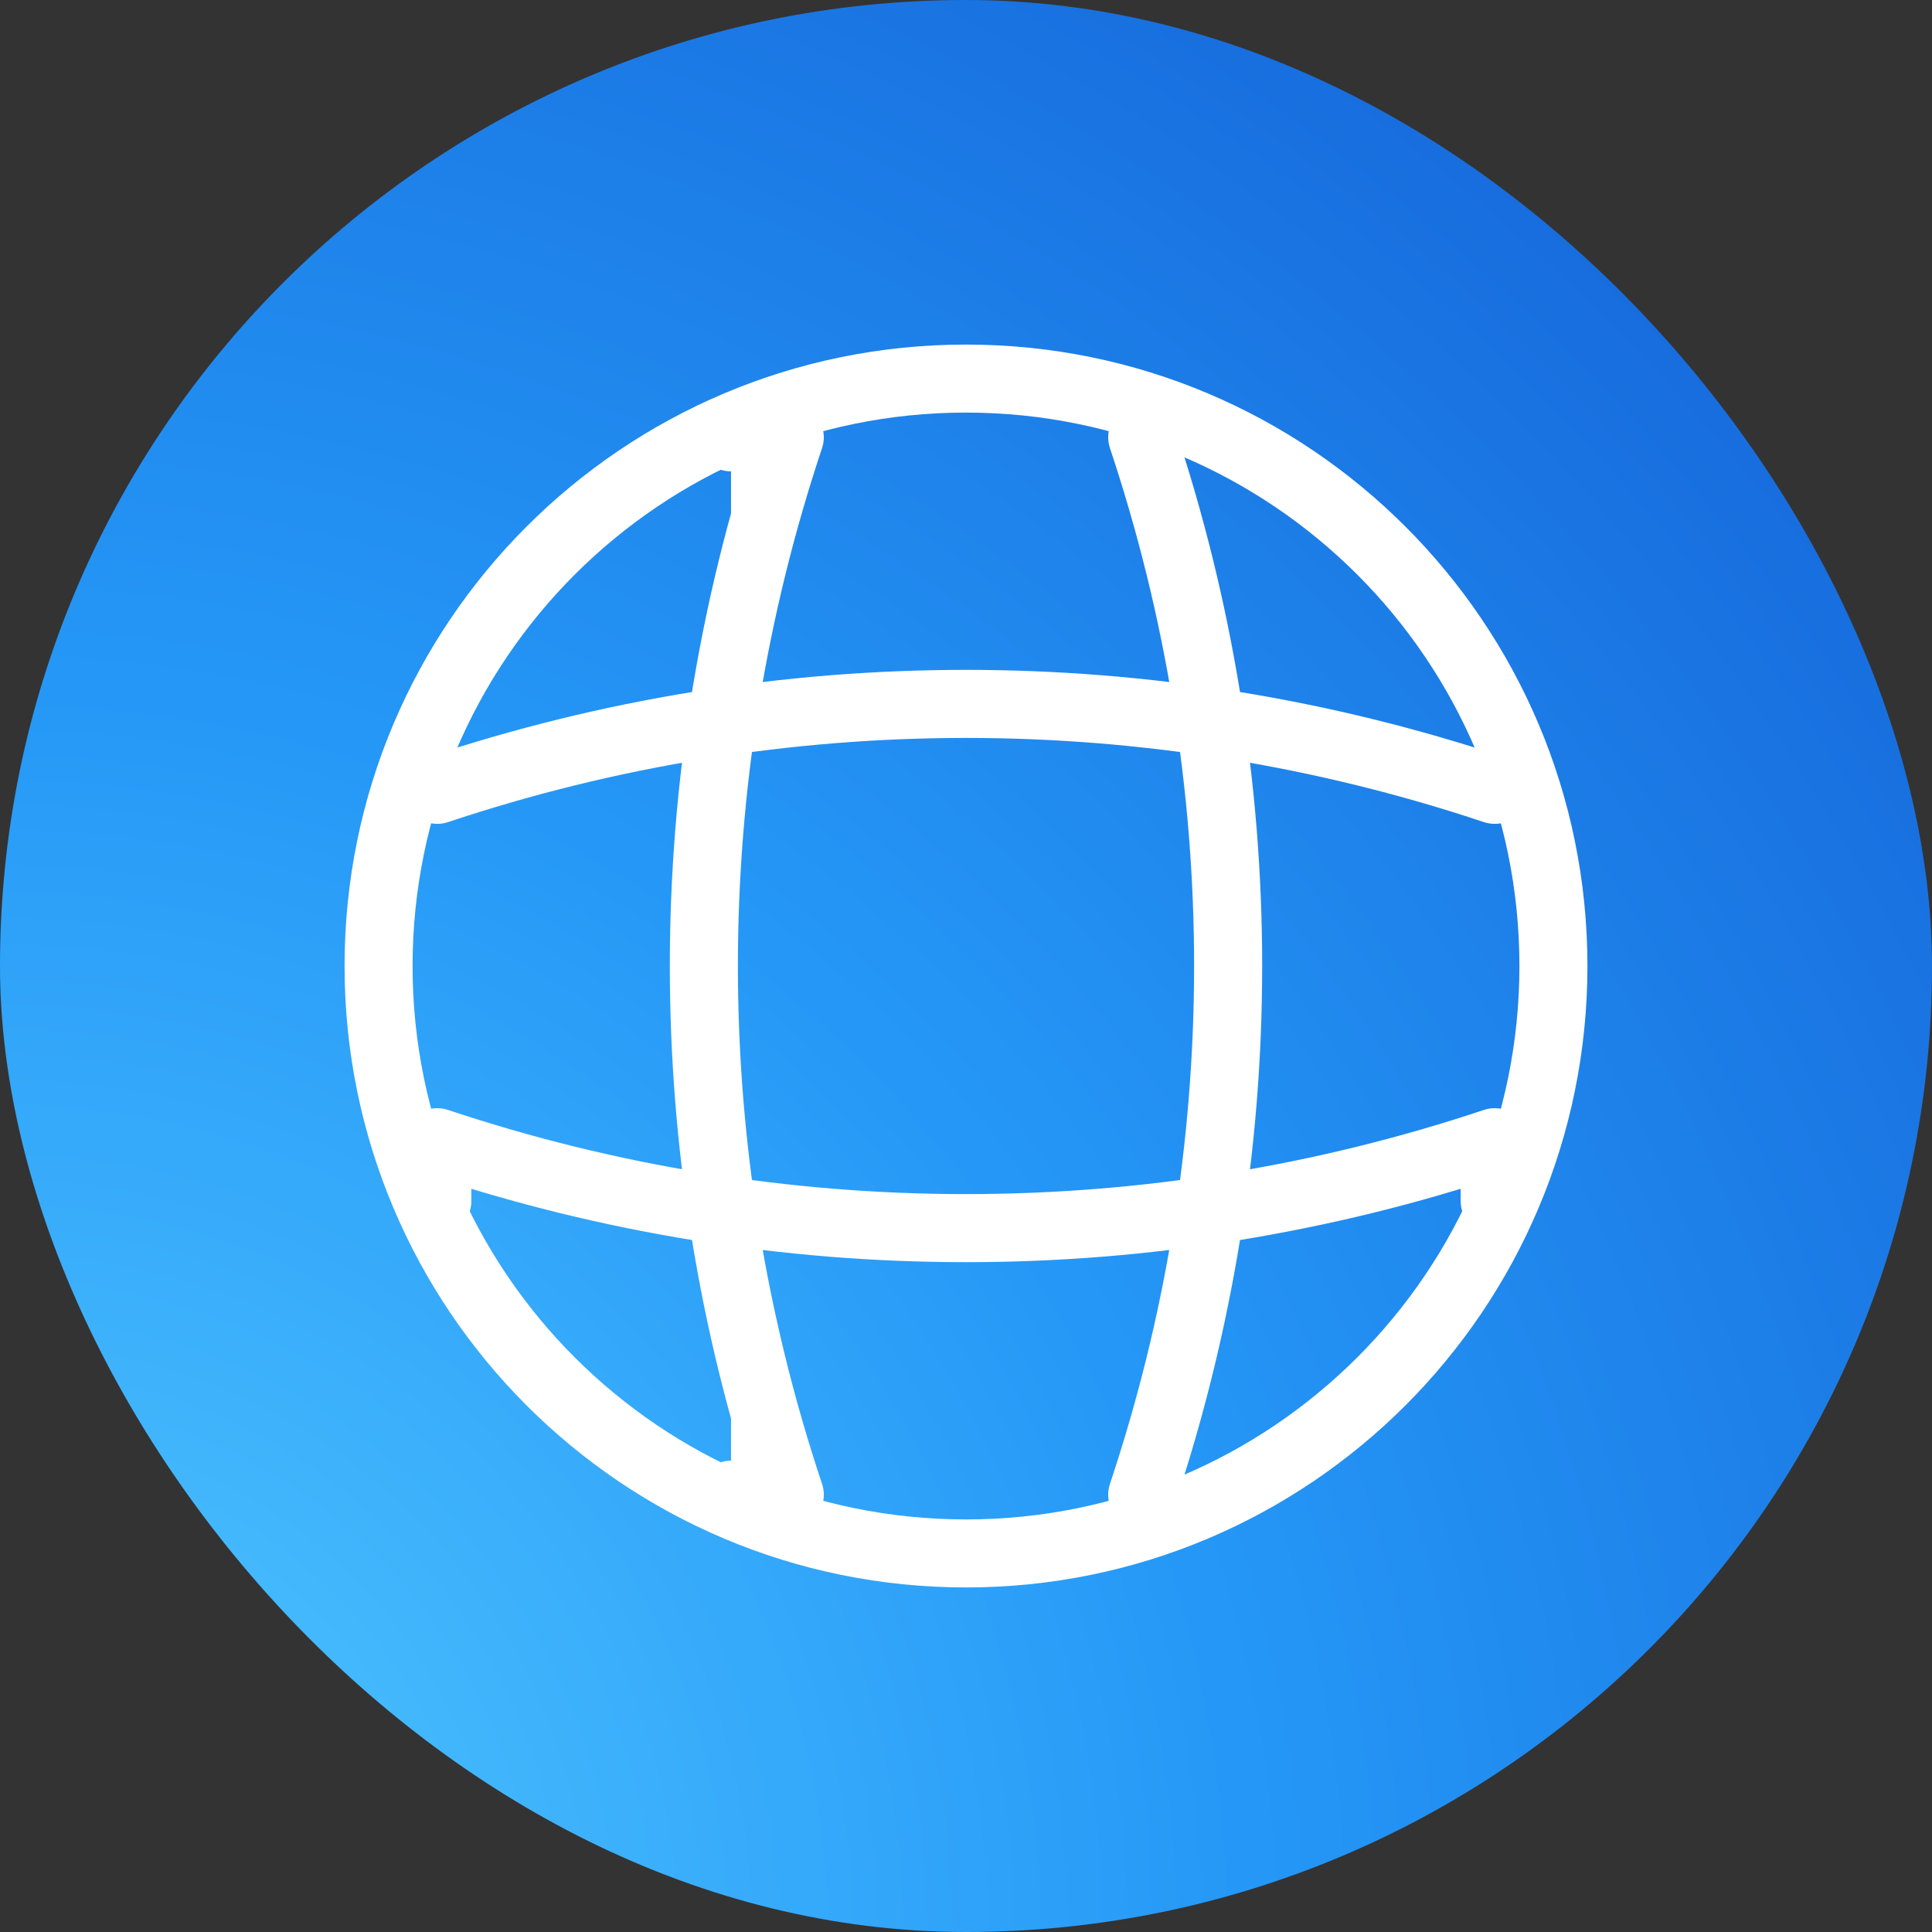
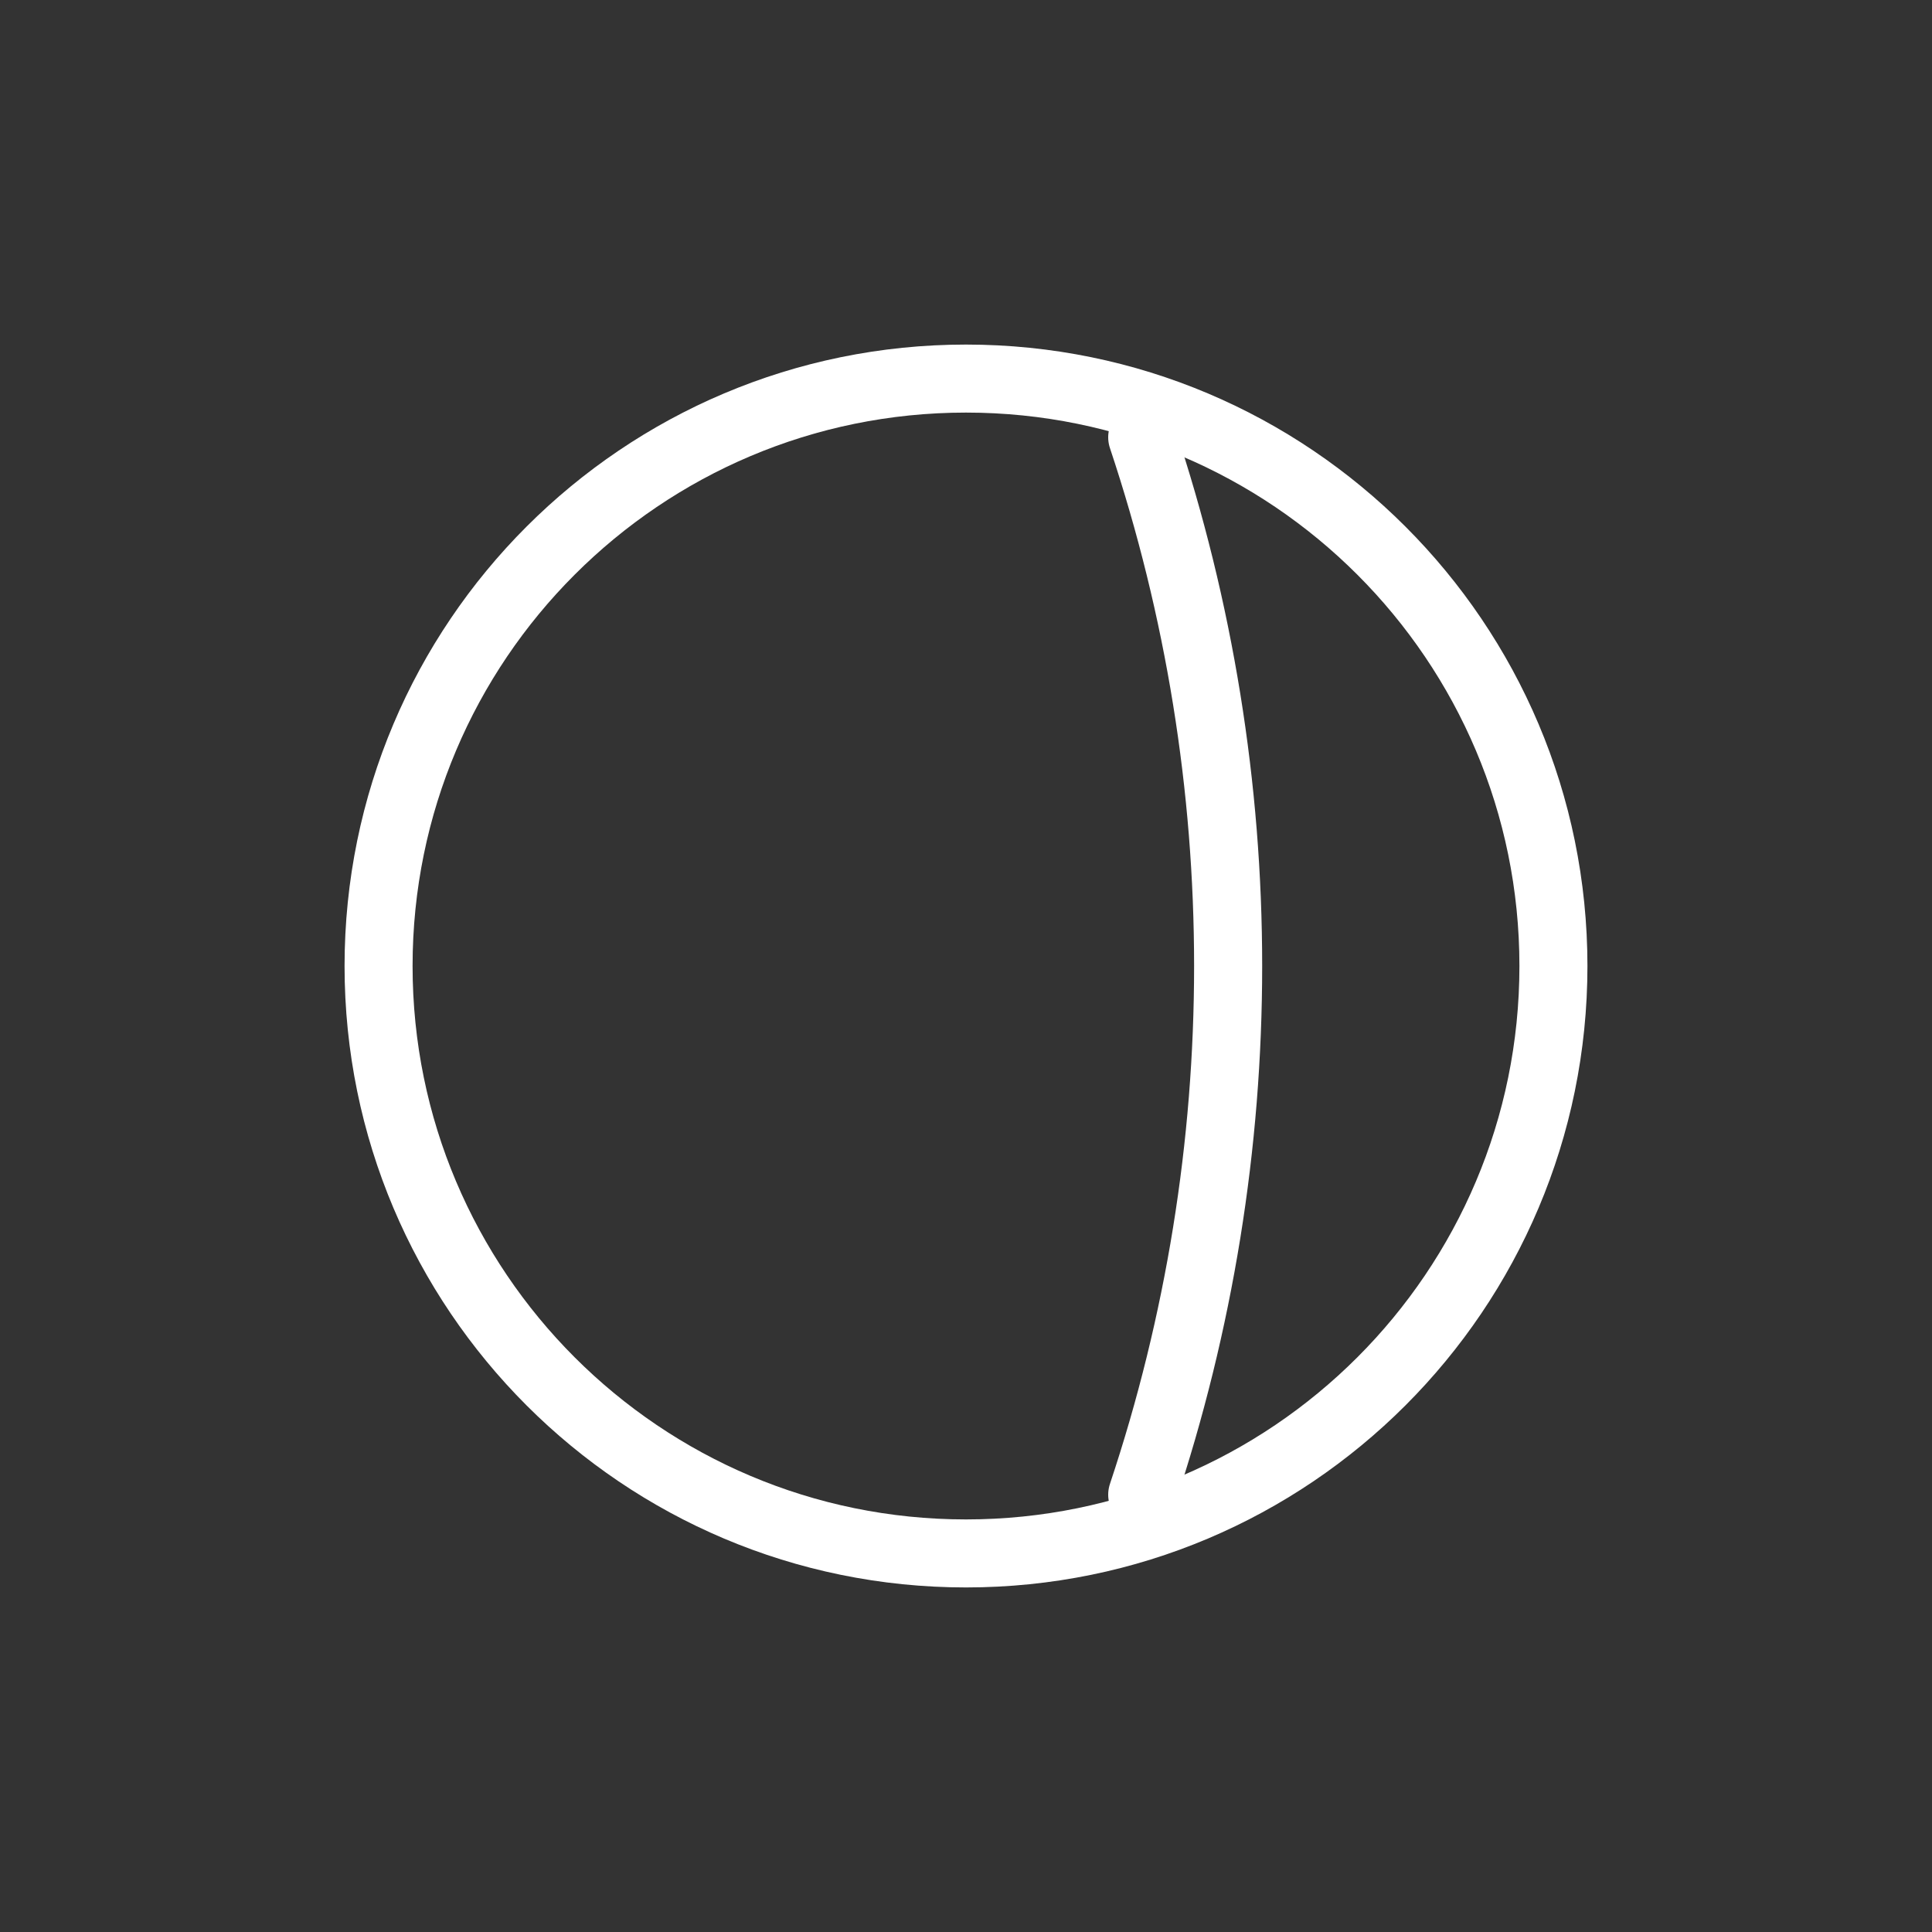
<svg xmlns="http://www.w3.org/2000/svg" width="200" height="200" viewBox="0 0 200 200" fill="none">
  <rect x="0" y="0" width="200" height="200" fill="#333333" stroke="none" />
-   <rect width="200" height="200" rx="100" fill="url(#paint0_radial_854_9963)" />
  <path d="M100 160.811C133.584 160.811 160.811 133.585 160.811 100C160.811 66.415 133.584 39.19 100 39.19C66.415 39.19 39.189 66.415 39.189 100C39.189 133.585 66.415 160.811 100 160.811Z" stroke="white" stroke-width="7.041" stroke-linecap="round" stroke-linejoin="round" />
-   <path d="M75.676 45.27H81.757C69.899 80.784 69.899 119.216 81.757 154.73H75.676" fill="white" />
-   <path d="M75.676 45.27H81.757C69.899 80.784 69.899 119.216 81.757 154.73H75.676" stroke="white" stroke-width="7.047" stroke-linecap="round" stroke-linejoin="round" />
  <path d="M118.243 45.27C130.101 80.784 130.101 119.216 118.243 154.73" stroke="white" stroke-width="7.047" stroke-linecap="round" stroke-linejoin="round" />
-   <path d="M45.27 124.324V118.243C80.784 130.101 119.216 130.101 154.729 118.243V124.324" stroke="white" stroke-width="7.047" stroke-linecap="round" stroke-linejoin="round" />
-   <path d="M45.27 81.761C80.784 69.903 119.216 69.903 154.729 81.761" stroke="white" stroke-width="7.047" stroke-linecap="round" stroke-linejoin="round" />
  <defs>
    <radialGradient id="paint0_radial_854_9963" cx="0" cy="0" r="1" gradientUnits="userSpaceOnUse" gradientTransform="translate(0 200) rotate(-45) scale(282.843 282.843)">
      <stop stop-color="#54CAFF" />
      <stop offset="0.453" stop-color="#2598F7" />
      <stop offset="0.853" stop-color="#176CDD" />
    </radialGradient>
  </defs>
</svg>